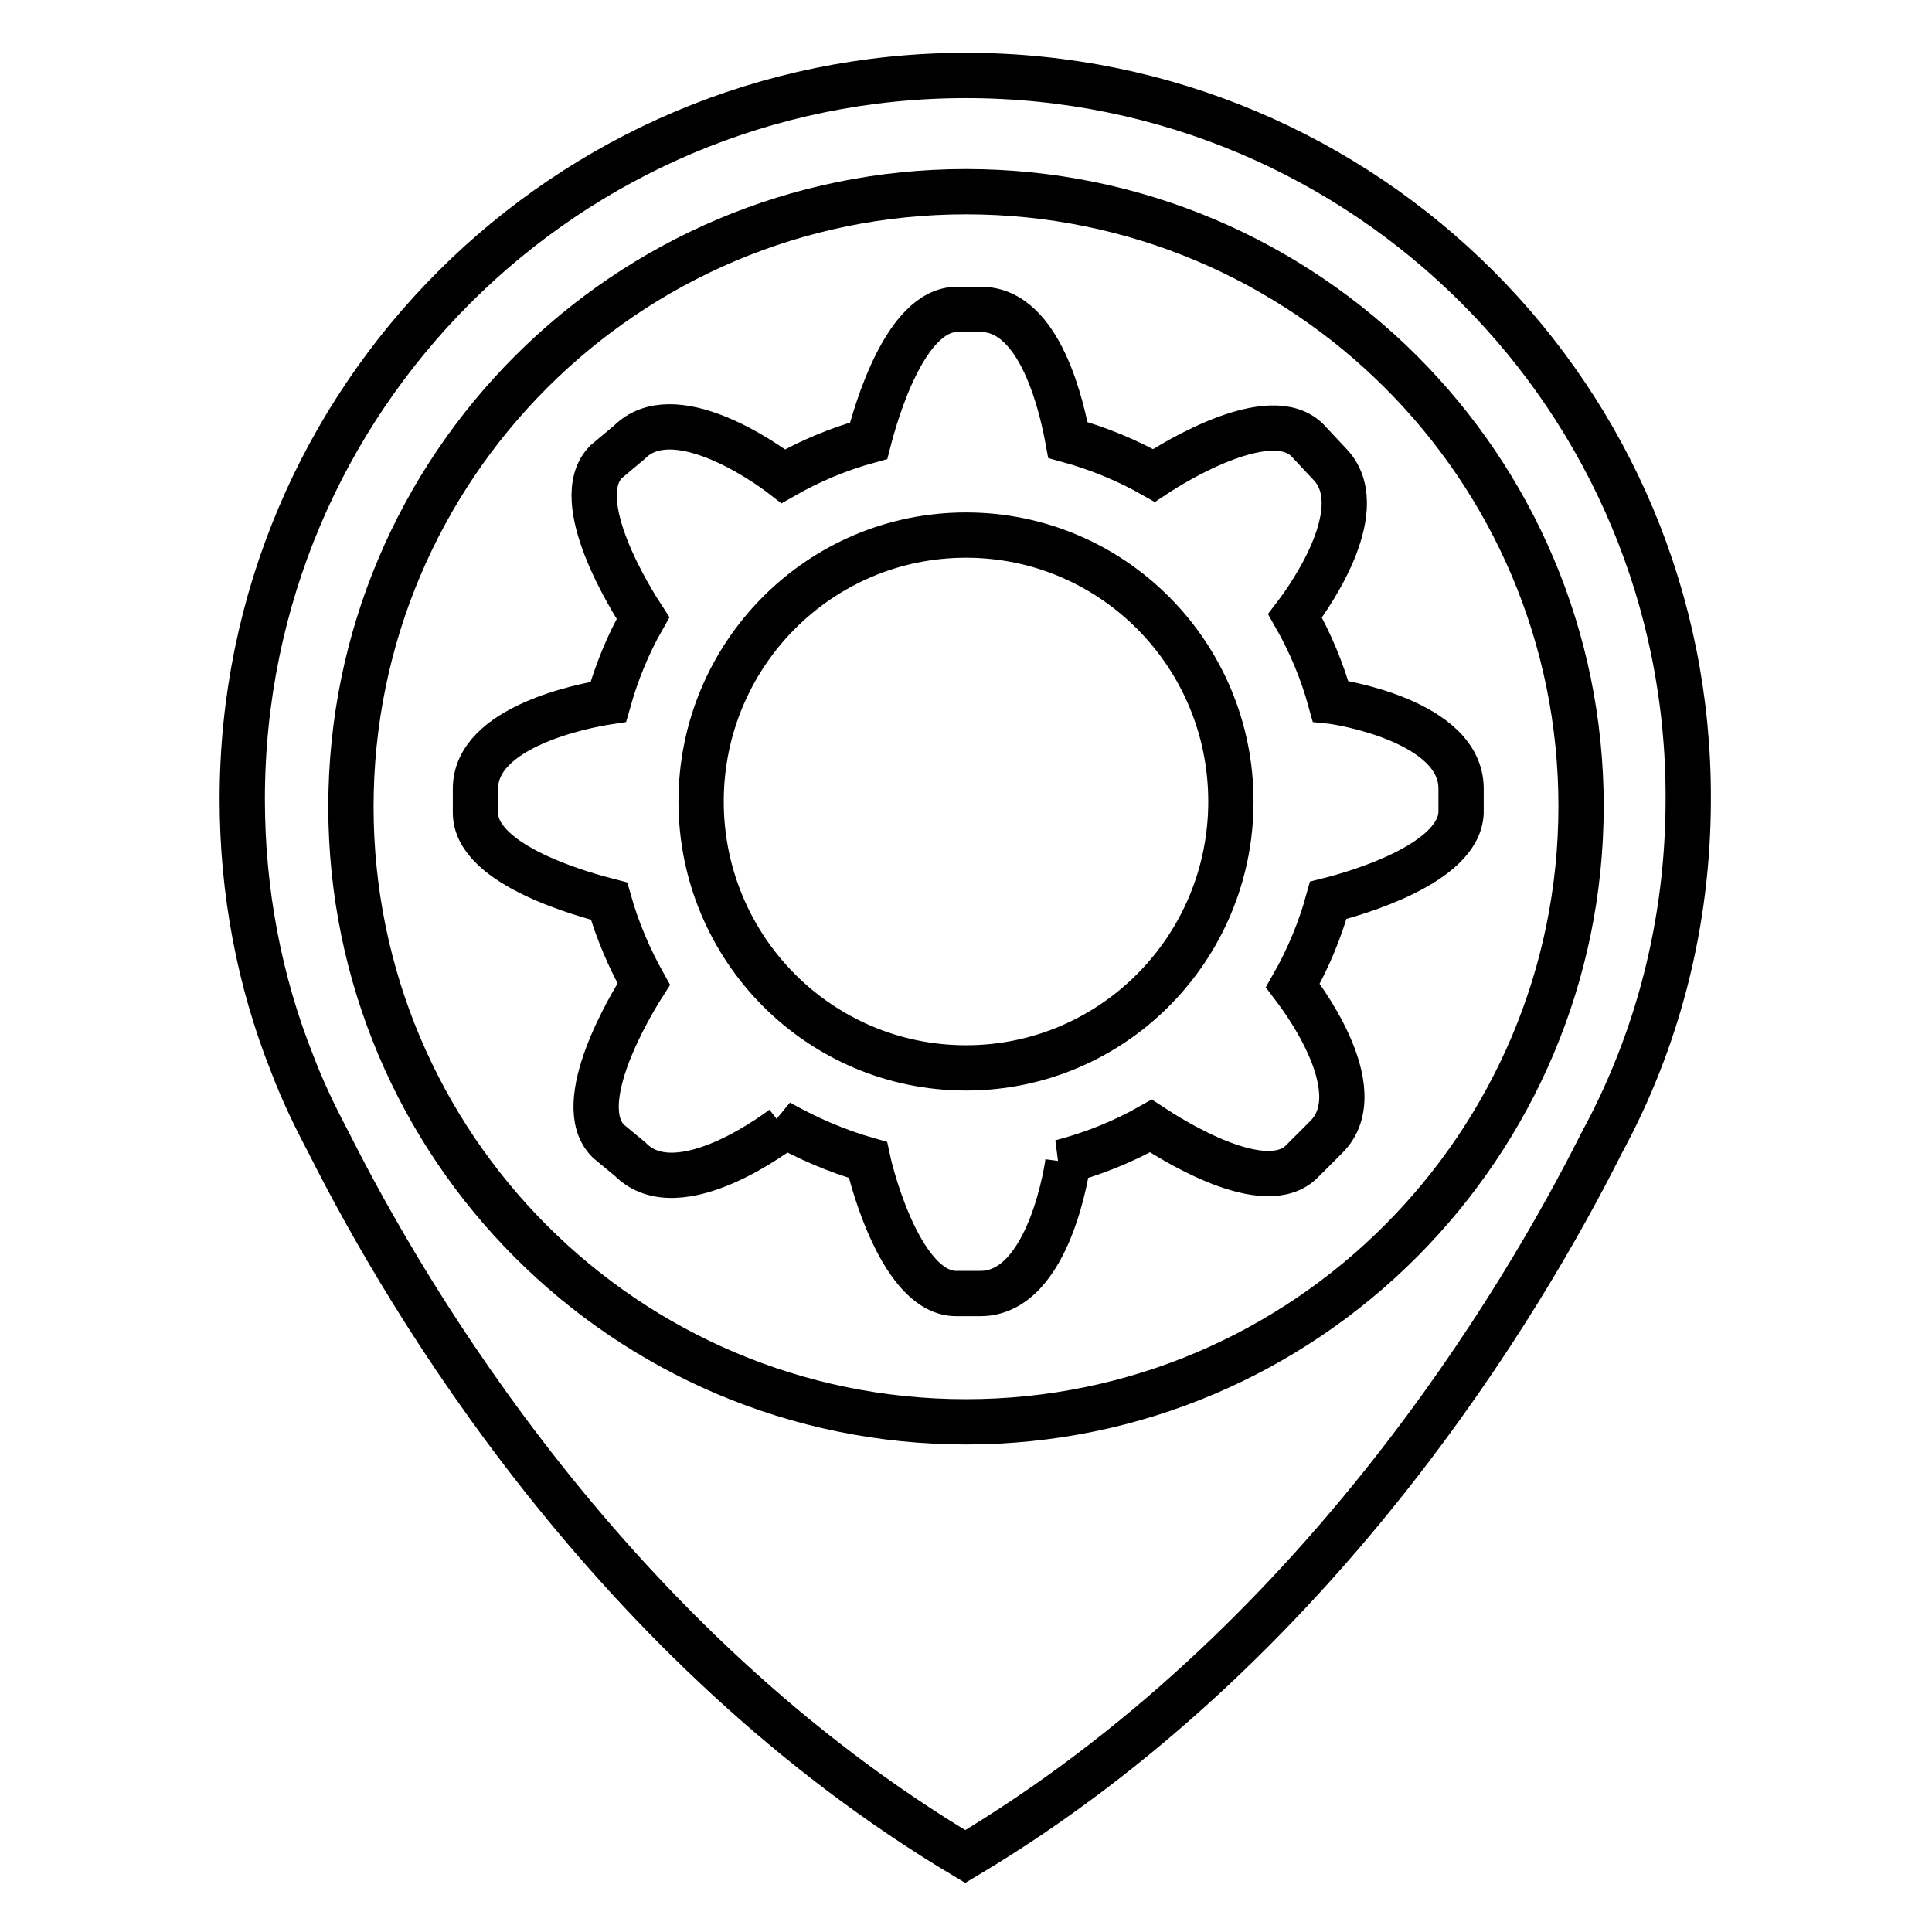
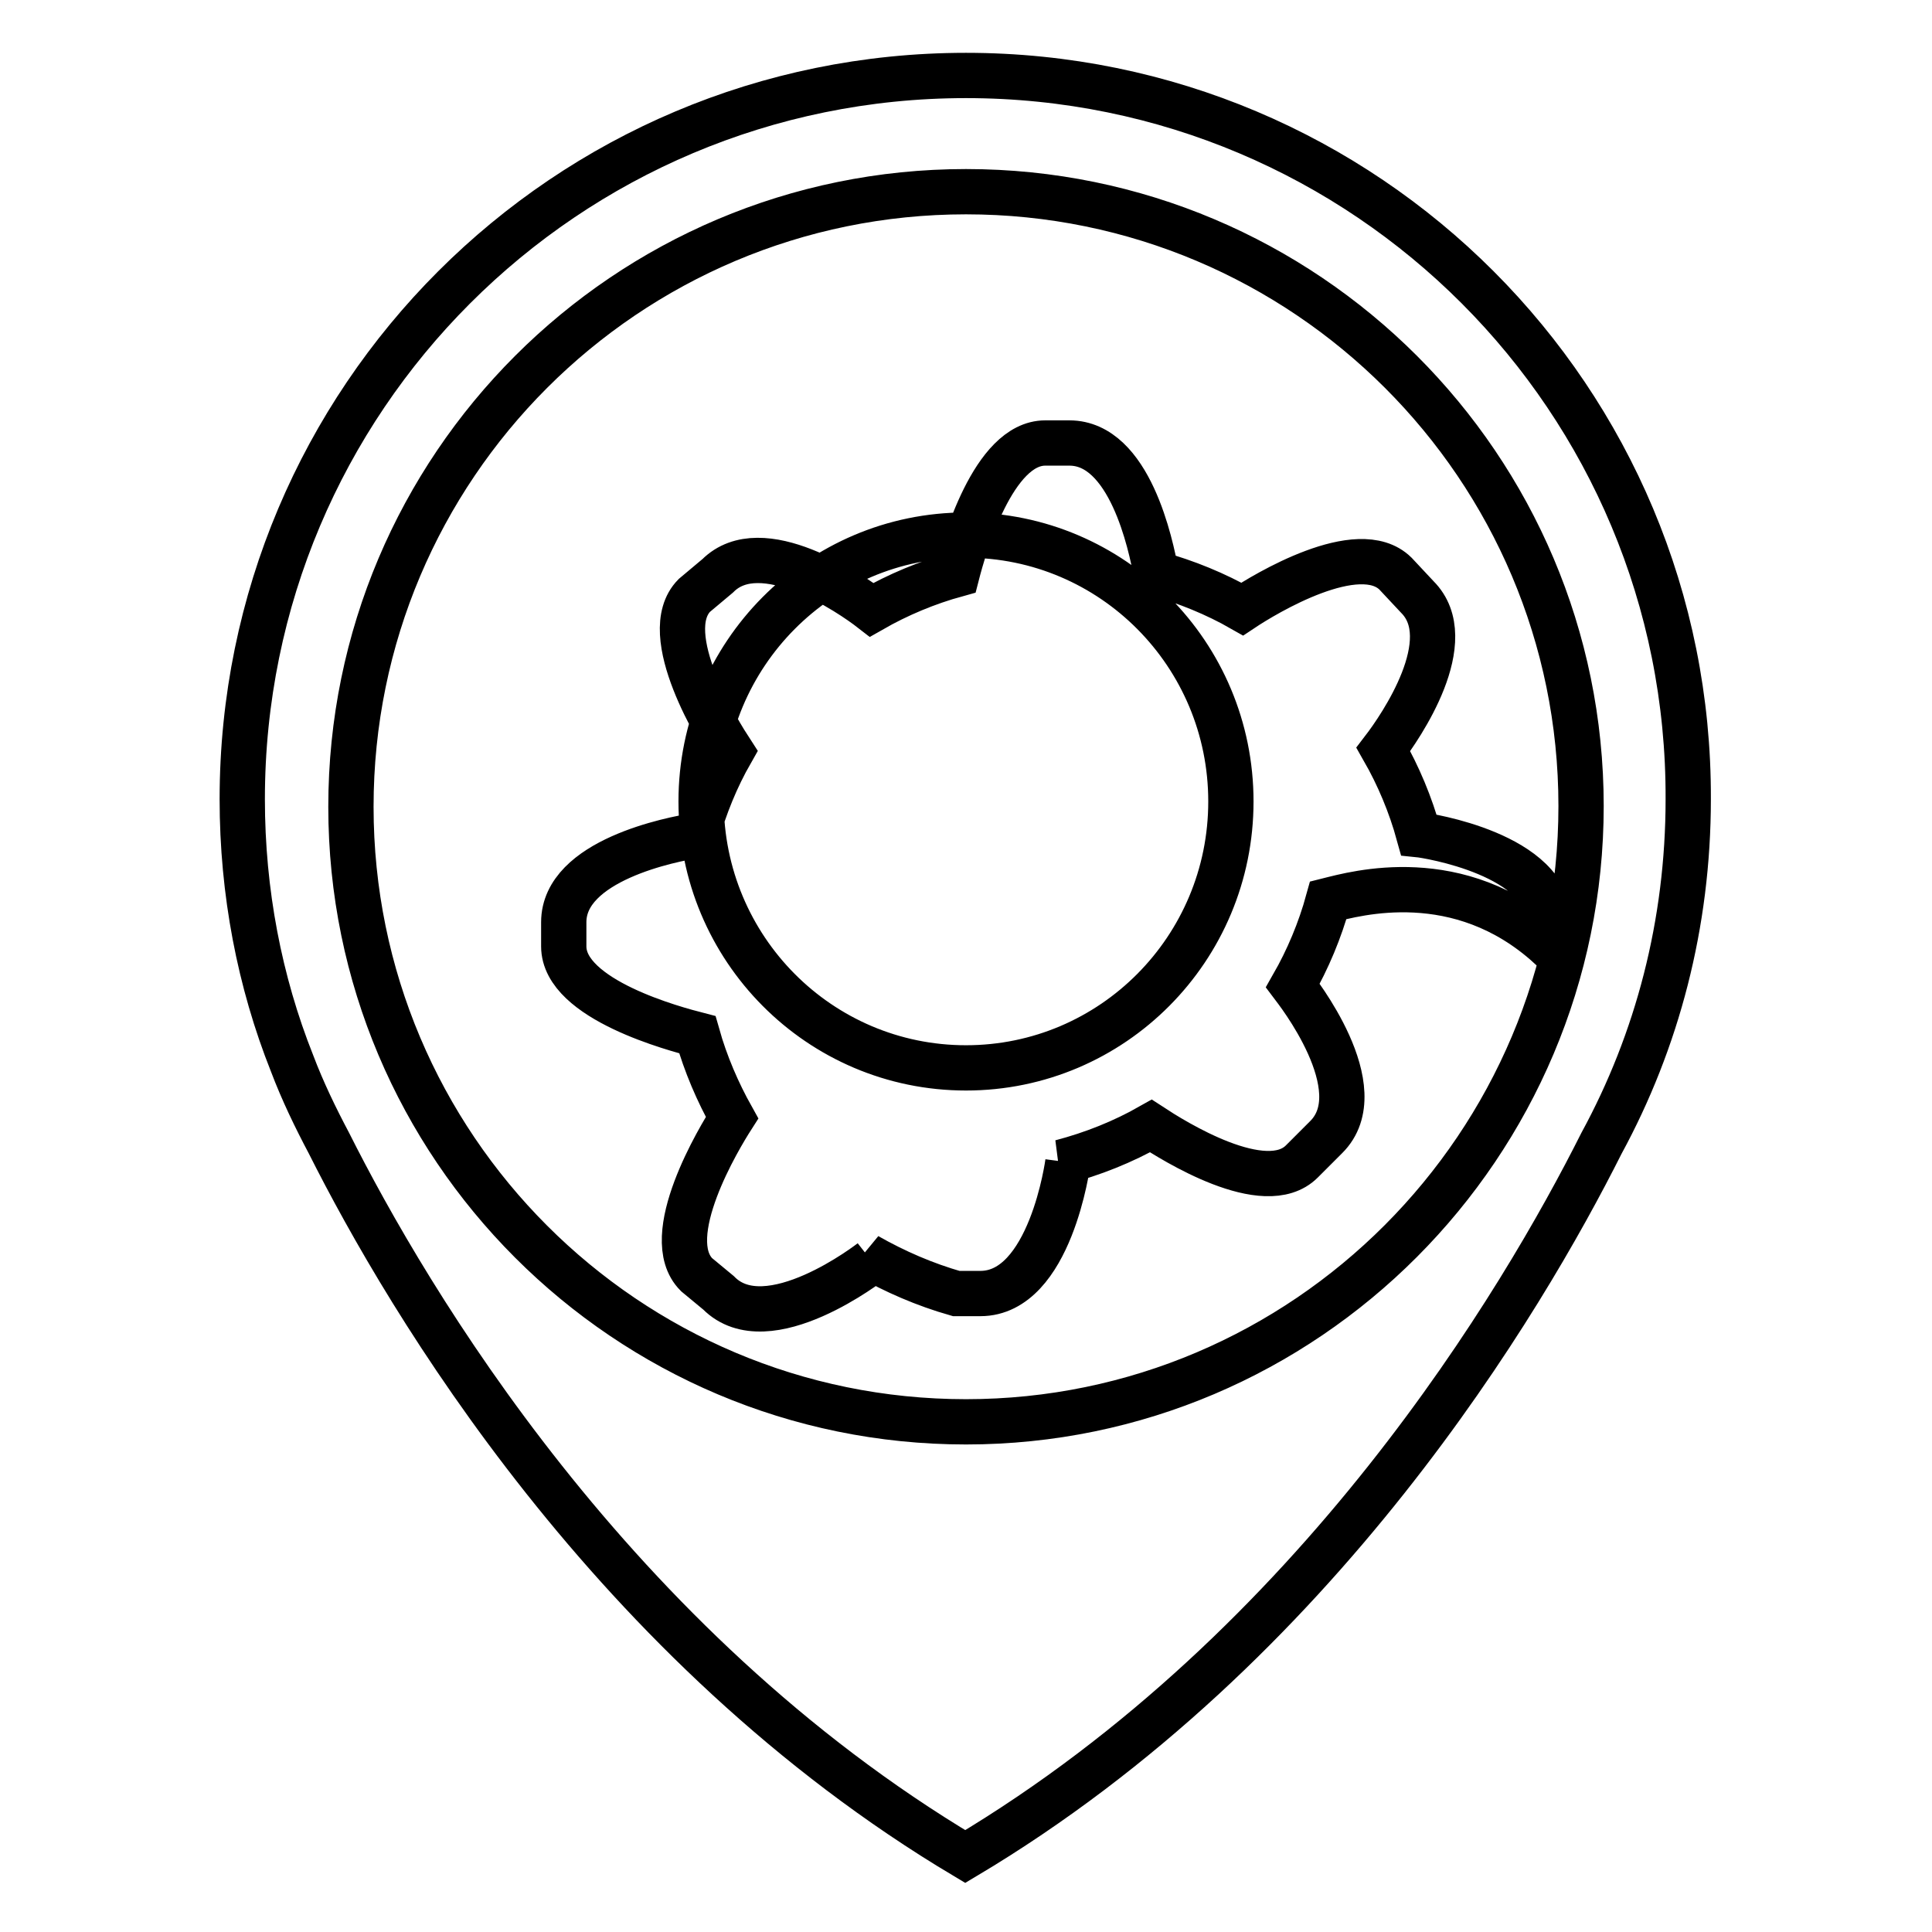
<svg xmlns="http://www.w3.org/2000/svg" version="1.1" x="0px" y="0px" viewBox="0 0 256 256" enable-background="new 0 0 256 256" xml:space="preserve">
  <g>
-     <path stroke-width="6" fill-opacity="0" stroke="#000000" d="M128,10c-53,0-95.9,42.9-95.9,95.9c0,12.3,2.3,24.2,6.6,35h0c1.4,3.7,3.1,7.2,4.9,10.6 c10.4,20.7,37.5,66.6,84.3,94.5c46.8-27.9,73.9-73.8,84.3-94.5c7.4-13.6,11.5-29.1,11.5-45.6C223.9,52.9,181,10,128,10z M128,188.4 c-45,0-81.5-36.5-81.5-81.5c0-45,36.5-81.5,81.5-81.5c45,0,81.5,36.5,81.5,81.4S173,188.4,128,188.4z M176,119.3 c-1.1,4-2.7,7.8-4.7,11.3c0.3,0.4,10.9,13.7,4.4,20.1l-3.2,3.2c-4.9,4.9-17.1-2.8-20-4.7c-3.7,2.1-7.7,3.7-11.9,4.8l0.9,0 c0,0-2.3,17.4-11.6,17.4h-3.2c-7.1,0-11.1-14.9-11.7-17.7c-4.2-1.2-8.1-2.9-11.8-5l0.6,0.7c0,0-13.8,10.8-20.3,4.2l-2.9-2.4 c-5-5,3.1-18.3,4.7-20.8c-1.9-3.4-3.5-7.1-4.6-11c-2.7-0.7-17.7-4.6-17.7-11.7v-3.2c0-8.2,14.3-11,17.6-11.5 c1.1-3.9,2.6-7.6,4.6-11.1c-1.5-2.3-9.9-15.6-4.9-20.7l3.1-2.6c5.8-5.8,17.7,2.4,20.4,4.5c3.5-2,7.3-3.6,11.3-4.7 c0.9-3.5,4.8-17.4,11.7-17.4h3.2c8,0,10.8,13.5,11.5,17.3c4,1.1,7.9,2.7,11.4,4.7c3-2,15.4-9.5,20.3-4.7l2.9,3.1 c5.7,5.7-2.2,17.2-4.5,20.2c2,3.5,3.6,7.3,4.7,11.3c1,0.1,17.3,2.6,17.3,11.6v3.2C193.3,114.5,179.6,118.4,176,119.3L176,119.3z  M128,70.9c-19.4,0-35.1,15.8-35.1,35.3c0,19.5,15.7,35.3,35.1,35.3c19.4,0,35.1-15.8,35.1-35.3C163.1,86.7,147.4,70.9,128,70.9 L128,70.9z" />
+     <path stroke-width="6" fill-opacity="0" stroke="#000000" d="M128,10c-53,0-95.9,42.9-95.9,95.9c0,12.3,2.3,24.2,6.6,35h0c1.4,3.7,3.1,7.2,4.9,10.6 c10.4,20.7,37.5,66.6,84.3,94.5c46.8-27.9,73.9-73.8,84.3-94.5c7.4-13.6,11.5-29.1,11.5-45.6C223.9,52.9,181,10,128,10z M128,188.4 c-45,0-81.5-36.5-81.5-81.5c0-45,36.5-81.5,81.5-81.5c45,0,81.5,36.5,81.5,81.4S173,188.4,128,188.4z M176,119.3 c-1.1,4-2.7,7.8-4.7,11.3c0.3,0.4,10.9,13.7,4.4,20.1l-3.2,3.2c-4.9,4.9-17.1-2.8-20-4.7c-3.7,2.1-7.7,3.7-11.9,4.8l0.9,0 c0,0-2.3,17.4-11.6,17.4h-3.2c-4.2-1.2-8.1-2.9-11.8-5l0.6,0.7c0,0-13.8,10.8-20.3,4.2l-2.9-2.4 c-5-5,3.1-18.3,4.7-20.8c-1.9-3.4-3.5-7.1-4.6-11c-2.7-0.7-17.7-4.6-17.7-11.7v-3.2c0-8.2,14.3-11,17.6-11.5 c1.1-3.9,2.6-7.6,4.6-11.1c-1.5-2.3-9.9-15.6-4.9-20.7l3.1-2.6c5.8-5.8,17.7,2.4,20.4,4.5c3.5-2,7.3-3.6,11.3-4.7 c0.9-3.5,4.8-17.4,11.7-17.4h3.2c8,0,10.8,13.5,11.5,17.3c4,1.1,7.9,2.7,11.4,4.7c3-2,15.4-9.5,20.3-4.7l2.9,3.1 c5.7,5.7-2.2,17.2-4.5,20.2c2,3.5,3.6,7.3,4.7,11.3c1,0.1,17.3,2.6,17.3,11.6v3.2C193.3,114.5,179.6,118.4,176,119.3L176,119.3z  M128,70.9c-19.4,0-35.1,15.8-35.1,35.3c0,19.5,15.7,35.3,35.1,35.3c19.4,0,35.1-15.8,35.1-35.3C163.1,86.7,147.4,70.9,128,70.9 L128,70.9z" />
  </g>
</svg>